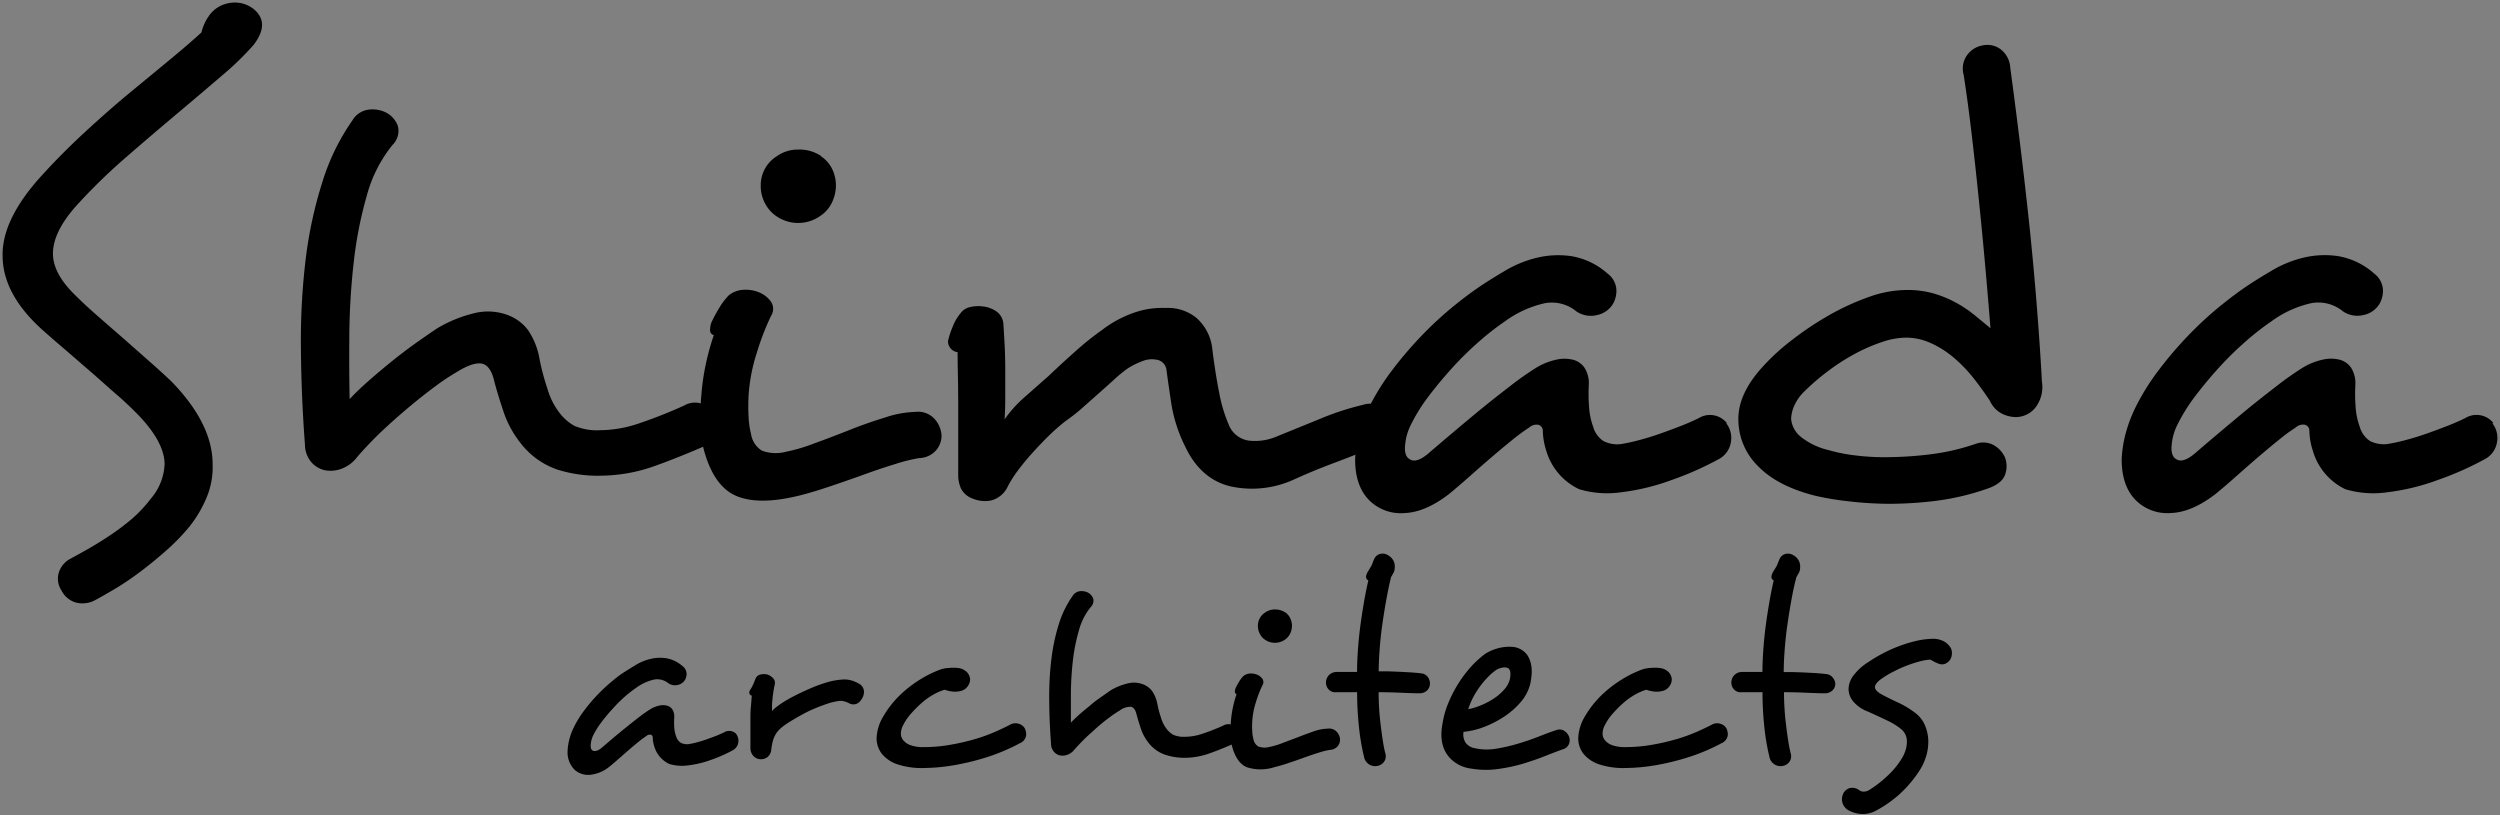
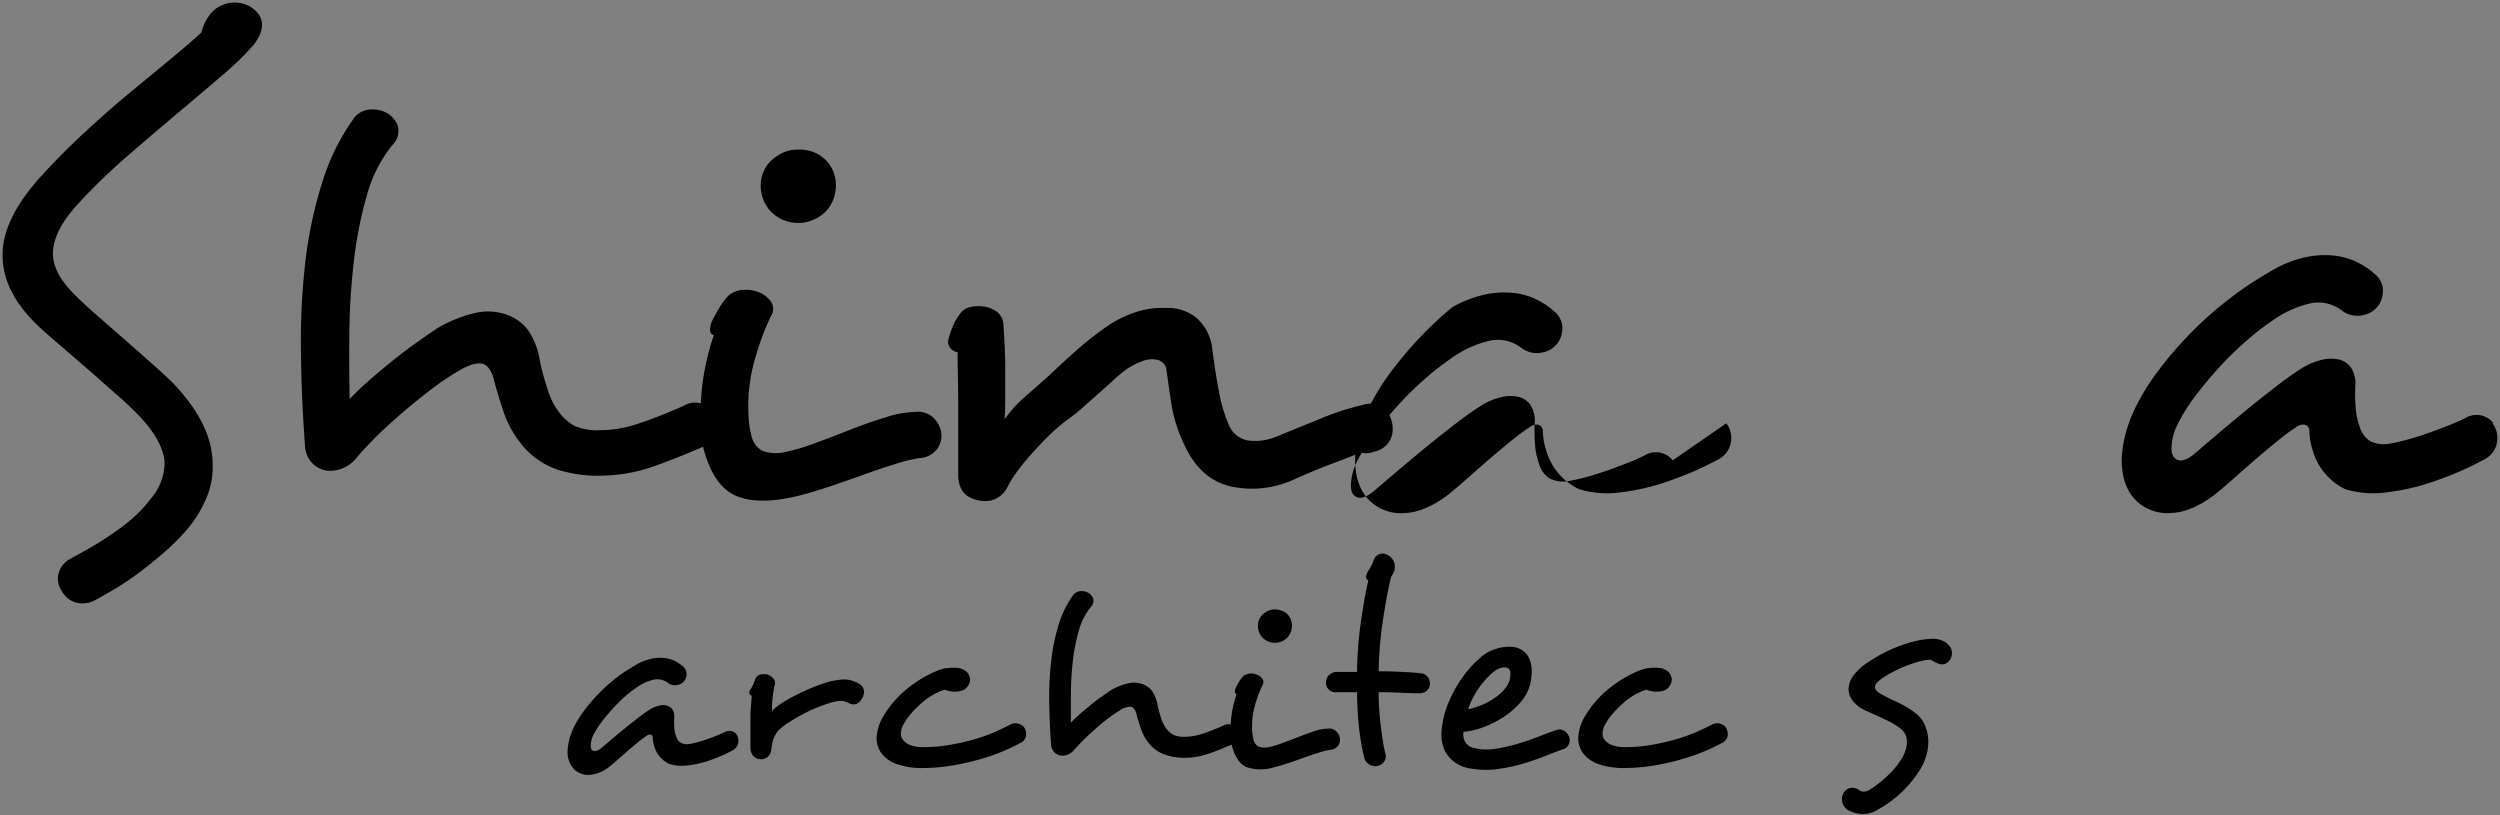
<svg xmlns="http://www.w3.org/2000/svg" width="414" height="135" viewBox="0 0 414 135">
  <rect x="0" y="0" width="414" height="135" fill="#808080" stroke="none" />
  <defs>
    <style>.cls-1{fill:none;}.cls-2{clip-path:url(#clip-path);}.cls-3{fill:#f1f1f1;opacity:0.51;}</style>
    <clipPath id="clip-path">
      <rect class="cls-1" x="-1575" y="-827" width="1500" height="900" />
    </clipPath>
  </defs>
  <title>logotype</title>
  <g id="レイヤー_1" data-name="レイヤー 1">
    <g class="cls-2">
      <polygon class="cls-3" points="-171 -348.06 -353.79 -242.53 -353.79 -31.47 -171 74.06 11.79 -31.47 11.79 -242.53 -171 -348.06" />
    </g>
    <path d="M42.21,1.67Q44.68,3.93,42,7.43a48.56,48.56,0,0,1-5.14,5q-3.5,3-7.77,6.59t-8.54,7.3a96.05,96.05,0,0,0-7.46,7.26Q8.77,38.2,8.77,42q0,3.39,3.91,7.1,1.34,1.34,3.45,3.19T20.5,56.1q2.26,2,4.37,3.86t3.55,3.24q6.79,7,6.79,13.68a13,13,0,0,1-.93,5.35,20.28,20.28,0,0,1-2.88,4.94,35,35,0,0,1-4,4.11q-2.11,1.85-4.17,3.4t-4,2.72q-2,1.19-3.5,2a4.4,4.4,0,0,1-3.24.36,3.91,3.91,0,0,1-2.32-2A3.47,3.47,0,0,1,9.69,95a3.91,3.91,0,0,1,2.06-2.52c.89-.48,1.94-1.06,3.14-1.75s2.4-1.44,3.6-2.26A37.7,37.7,0,0,0,22,85.79a22.7,22.7,0,0,0,3-3.24,9.33,9.33,0,0,0,2.26-5.77q-.1-3.7-4.53-8.23c-.89-.89-2-2-3.45-3.24s-2.85-2.54-4.32-3.8L10.67,57.8q-2.11-1.8-3.45-3Q.43,48.8.43,42.32q-.1-6.18,6.79-13.59,3.19-3.49,7-7t7.46-6.53q3.65-3,6.74-5.56t4.94-4.27A8,8,0,0,1,34.7,2.49,5,5,0,0,1,37.07.74,5.34,5.34,0,0,1,39.95.53,5,5,0,0,1,42.21,1.67Z" />
    <path d="M118.25,68.76a3.79,3.79,0,0,1,.31,2.87A3.63,3.63,0,0,1,116.4,74q-4.63,2-8.49,3.35a27.12,27.12,0,0,1-8.18,1.42,22.33,22.33,0,0,1-7.41-1,13,13,0,0,1-6.17-4.47,17,17,0,0,1-2.83-5.32q-1-3-1.49-4.94-.62-2.57-2.06-2.83t-4.12,1.39A39.38,39.38,0,0,0,72.05,64q-2.16,1.6-4.48,3.55T63,71.62q-2.21,2.15-3.86,4.07a5.75,5.75,0,0,1-2.57,1.93,5.15,5.15,0,0,1-2.73.26,4.12,4.12,0,0,1-2.26-1.32,4.5,4.5,0,0,1-1.08-2.9q-.62-8.29-.67-16.17a112.93,112.93,0,0,1,.82-14.82A70.11,70.11,0,0,1,53.43,30a36.36,36.36,0,0,1,4.94-10.08,3.64,3.64,0,0,1,2.57-1.75,5.1,5.1,0,0,1,2.88.41,4.13,4.13,0,0,1,2.06,2.26A3.27,3.27,0,0,1,65,24a22.73,22.73,0,0,0-4.27,8.44,66.39,66.39,0,0,0-2.16,11.06,114.26,114.26,0,0,0-.72,11.89q-.05,6,.05,10.7,1.44-1.54,3.45-3.29t4-3.34q2-1.59,3.91-2.93t3.14-2.16a22,22,0,0,1,6-2.47,9.35,9.35,0,0,1,5.51.21,7.43,7.43,0,0,1,3.55,2.58,12.18,12.18,0,0,1,1.9,4.83,39.29,39.29,0,0,0,1.29,4.84,12,12,0,0,0,2,4,8,8,0,0,0,2.47,2.16,9.58,9.58,0,0,0,4.32.72,20.08,20.08,0,0,0,6-1,79.29,79.29,0,0,0,7.87-3.09,3.5,3.5,0,0,1,3-.26A4.22,4.22,0,0,1,118.25,68.76Z" />
    <path d="M155.91,71.95a3.7,3.7,0,0,1-.77,2.47,3.85,3.85,0,0,1-2.93,1.44,27.93,27.93,0,0,0-4,1c-1.68.51-3.47,1.12-5.35,1.8s-3.81,1.35-5.76,2-3.65,1.15-5.09,1.49q-6.48,1.54-10.14-.05t-5.3-7.56a19.47,19.47,0,0,1-.57-4.58,36.76,36.76,0,0,1,.15-4.58,38.22,38.22,0,0,1,.77-5.25,40.12,40.12,0,0,1,1.29-4.63.81.81,0,0,1-.62-.82,3.89,3.89,0,0,1,.2-1.24,24,24,0,0,1,1.24-2.32,11.23,11.23,0,0,1,1.65-2.21A4.17,4.17,0,0,1,123,48a5.67,5.67,0,0,1,2.42.31,4.51,4.51,0,0,1,2.21,1.59,2.14,2.14,0,0,1,.05,2.42,42.36,42.36,0,0,0-2.32,6,29.09,29.09,0,0,0-1.39,7.1,33.1,33.1,0,0,0,0,3.7,14,14,0,0,0,.41,2.78,3.89,3.89,0,0,0,1.8,2.73,6.6,6.6,0,0,0,4.06.16,27.38,27.38,0,0,0,4.53-1.34q2.78-1,5.82-2.21t6-2.11a17.16,17.16,0,0,1,5-.92,3.69,3.69,0,0,1,3.14,1.13A4.5,4.5,0,0,1,155.91,71.95Zm-20-46.1A5.25,5.25,0,0,1,137.81,28a6.26,6.26,0,0,1,.62,2.73,6.71,6.71,0,0,1-.62,2.73,5.55,5.55,0,0,1-2,2.32,6.35,6.35,0,0,1-8.13-.72,6.21,6.21,0,0,1-1.7-4.58,5.63,5.63,0,0,1,2.62-4.58,5.94,5.94,0,0,1,3.6-1.13A6.41,6.41,0,0,1,136,25.85Z" />
    <path d="M230.62,70.82a3.71,3.71,0,0,1-2.47,3.81c-.41.14-.84.26-1.29.36a3.11,3.11,0,0,1-1.49-.05q-2.06.83-4.94,1.91t-6.07,2.52a16.67,16.67,0,0,1-10.55,1.18q-5-1.18-7.56-6.64a24.36,24.36,0,0,1-2.27-7q-.52-3.44-.82-5.71a1.94,1.94,0,0,0-1.75-1.65,4,4,0,0,0-2.11.21,13.21,13.21,0,0,0-2.52,1.23,21.75,21.75,0,0,0-2.21,1.8c-.79.72-1.63,1.47-2.52,2.26l-2.73,2.42a28.75,28.75,0,0,1-2.73,2.16,30.11,30.11,0,0,0-2.73,2.36q-1.49,1.45-2.88,3a37.74,37.74,0,0,0-2.47,3,18.94,18.94,0,0,0-1.6,2.52,4.2,4.2,0,0,1-2.76,2.36,5.24,5.24,0,0,1-3.07-.3,3.47,3.47,0,0,1-1.93-1.65,5.37,5.37,0,0,1-.47-2.27V67.32q0-2.67-.05-5t-.05-4A1.8,1.8,0,0,1,157,56.41a15.21,15.21,0,0,1,.77-2.32,7.82,7.82,0,0,1,1.29-2.21,2.61,2.61,0,0,1,1.46-1,6,6,0,0,1,2.09-.15,4.91,4.91,0,0,1,2.29.77,2.76,2.76,0,0,1,1.25,2q.1,1.45.21,3.5t.11,4.32v4.32q0,2.17-.11,3.81a20.11,20.11,0,0,1,3.4-3.76l3.91-3.45q2.16-2.06,4.48-4.12a48.46,48.46,0,0,1,4.37-3.49,18.7,18.7,0,0,1,5.09-2.78A13.88,13.88,0,0,1,193,51a7.49,7.49,0,0,1,5.14,1.65A8,8,0,0,1,200.78,58q.51,4,1.13,7.1a24.38,24.38,0,0,0,1.54,5.15,4.19,4.19,0,0,0,3.4,2.72,9.06,9.06,0,0,0,4.53-.67l7.2-2.93a44.91,44.91,0,0,1,7.1-2.32,3.76,3.76,0,0,1,3.6.67A4.48,4.48,0,0,1,230.62,70.82Z" />
-     <path d="M285.87,70.1a3.92,3.92,0,0,1,.77,3.09,3.85,3.85,0,0,1-1.9,2.78,52.39,52.39,0,0,1-8,3.55,36.74,36.74,0,0,1-8.28,2,16.17,16.17,0,0,1-6.95-.51,10.19,10.19,0,0,1-5.45-6.38,11.42,11.42,0,0,1-.57-3.29,1,1,0,0,0-.77-1,1.82,1.82,0,0,0-1.49.46,31.4,31.4,0,0,0-2.73,2q-1.6,1.29-3.4,2.83t-3.65,3.19q-1.85,1.64-3.5,3-3.91,3-7.31,3.14a7.43,7.43,0,0,1-5.56-1.8q-2.68-2.37-2.67-7.1a19.79,19.79,0,0,1,.72-4.48,23.78,23.78,0,0,1,1.65-4.27,38.6,38.6,0,0,1,3.81-6.07,63,63,0,0,1,4.79-5.61,59.72,59.72,0,0,1,5.09-4.73q2.57-2.1,4.73-3.55,1.85-1.23,4.22-2.62a19,19,0,0,1,5.09-2.05,15.15,15.15,0,0,1,5.71-.26,12,12,0,0,1,6,2.89,3.62,3.62,0,0,1,1.44,2.47,4.36,4.36,0,0,1-.51,2.47,4,4,0,0,1-2.62,1.91,4.29,4.29,0,0,1-3.45-.57,6.42,6.42,0,0,0-5.2-1.39,17.6,17.6,0,0,0-6.64,3,43.08,43.08,0,0,0-4.17,3.24,53.46,53.46,0,0,0-4.48,4.37q-2.16,2.37-4.07,4.89a28.73,28.73,0,0,0-3,4.89,9.07,9.07,0,0,0-.82,3c-.14,1.17.07,2,.62,2.37.75.61,1.85.31,3.29-.93q1.54-1.33,3.86-3.29t4.79-4q2.47-2,4.89-3.86a50.26,50.26,0,0,1,4.27-3,10.74,10.74,0,0,1,3.14-1.28,6.09,6.09,0,0,1,2.83-.05,3.3,3.3,0,0,1,2,1.34,4.79,4.79,0,0,1,.72,2.78,28.48,28.48,0,0,0,.05,3.86,11.44,11.44,0,0,0,.67,3.14,4.17,4.17,0,0,0,1.7,2.37,5.08,5.08,0,0,0,2.83.51,28.86,28.86,0,0,0,3.09-.67q1.75-.46,3.5-1.08t3.45-1.28q1.7-.67,2.93-1.29a3.57,3.57,0,0,1,4.63.83Z" />
-     <path d="M338.14,63.2A5.58,5.58,0,0,1,337,67.58a4.21,4.21,0,0,1-3.14,1.49,5.21,5.21,0,0,1-2.42-.61,4.46,4.46,0,0,1-1.9-2.06q-1.14-1.75-2.62-3.65a24.19,24.19,0,0,0-3.29-3.45,16,16,0,0,0-3.86-2.47,10,10,0,0,0-4.11-.92,12.83,12.83,0,0,0-4.12.77,28.36,28.36,0,0,0-4.53,2,34.7,34.7,0,0,0-4.43,2.88,37.78,37.78,0,0,0-3.81,3.29,7.47,7.47,0,0,0-1.65,2.36,5.74,5.74,0,0,0-.51,2.16,4.28,4.28,0,0,0,1.65,3,11.58,11.58,0,0,0,4.53,2.16,26.94,26.94,0,0,0,4.32.87,39.49,39.49,0,0,0,6,.3,60.32,60.32,0,0,0,6.89-.51,36.48,36.48,0,0,0,7.2-1.7,3.62,3.62,0,0,1,2.93.21,4.44,4.44,0,0,1,1.9,2.06,4.15,4.15,0,0,1,0,2.88q-.52,1.44-2.88,2.27a42.06,42.06,0,0,1-8.33,2,63.76,63.76,0,0,1-7.92.52A59.82,59.82,0,0,1,306,83a47.24,47.24,0,0,1-5.25-.87q-6.28-1.55-9.52-4.84a10.83,10.83,0,0,1-3.35-7.51q-.21-4.53,4.22-9.26a35.33,35.33,0,0,1,4.79-4.32,51.11,51.11,0,0,1,6-4,41.16,41.16,0,0,1,6.53-3,18.93,18.93,0,0,1,6.33-1.18,15.89,15.89,0,0,1,4.43.57,18.47,18.47,0,0,1,3.65,1.49A20.56,20.56,0,0,1,327,52.19l2.62,2.16q-.41-5.25-.93-11T327.6,32.13q-.57-5.56-1.18-10.65t-1.24-9.1A3.8,3.8,0,0,1,325.85,9a4,4,0,0,1,2.52-1.49,3.71,3.71,0,0,1,2.83.57,4.12,4.12,0,0,1,1.7,3.14q.62,4.53,1.44,11.11t1.6,13.79q.77,7.21,1.34,14.36T338.14,63.2Z" />
+     <path d="M285.87,70.1a3.92,3.92,0,0,1,.77,3.09,3.85,3.85,0,0,1-1.9,2.78,52.39,52.39,0,0,1-8,3.55,36.74,36.74,0,0,1-8.28,2,16.17,16.17,0,0,1-6.95-.51,10.19,10.19,0,0,1-5.45-6.38,11.42,11.42,0,0,1-.57-3.29,1,1,0,0,0-.77-1,1.82,1.82,0,0,0-1.49.46,31.4,31.4,0,0,0-2.73,2q-1.6,1.29-3.4,2.83t-3.65,3.19q-1.85,1.64-3.5,3-3.91,3-7.31,3.14a7.43,7.43,0,0,1-5.56-1.8q-2.68-2.37-2.67-7.1a19.79,19.79,0,0,1,.72-4.48,23.78,23.78,0,0,1,1.65-4.27,38.6,38.6,0,0,1,3.81-6.07,63,63,0,0,1,4.79-5.61,59.72,59.72,0,0,1,5.09-4.73a19,19,0,0,1,5.09-2.05,15.15,15.15,0,0,1,5.71-.26,12,12,0,0,1,6,2.89,3.62,3.62,0,0,1,1.44,2.47,4.36,4.36,0,0,1-.51,2.47,4,4,0,0,1-2.62,1.91,4.29,4.29,0,0,1-3.45-.57,6.42,6.42,0,0,0-5.2-1.39,17.6,17.6,0,0,0-6.64,3,43.08,43.08,0,0,0-4.17,3.24,53.46,53.46,0,0,0-4.48,4.37q-2.16,2.37-4.07,4.89a28.73,28.73,0,0,0-3,4.89,9.07,9.07,0,0,0-.82,3c-.14,1.17.07,2,.62,2.37.75.61,1.85.31,3.29-.93q1.54-1.33,3.86-3.29t4.79-4q2.47-2,4.89-3.86a50.26,50.26,0,0,1,4.27-3,10.74,10.74,0,0,1,3.14-1.28,6.09,6.09,0,0,1,2.83-.05,3.3,3.3,0,0,1,2,1.34,4.79,4.79,0,0,1,.72,2.78,28.48,28.48,0,0,0,.05,3.86,11.44,11.44,0,0,0,.67,3.14,4.17,4.17,0,0,0,1.7,2.37,5.08,5.08,0,0,0,2.83.51,28.86,28.86,0,0,0,3.09-.67q1.75-.46,3.5-1.08t3.45-1.28q1.7-.67,2.93-1.29a3.57,3.57,0,0,1,4.63.83Z" />
    <path d="M412.74,70.1a3.92,3.92,0,0,1,.77,3.09,3.85,3.85,0,0,1-1.9,2.78,52.39,52.39,0,0,1-8,3.55,36.74,36.74,0,0,1-8.28,2,16.17,16.17,0,0,1-6.95-.51A10.19,10.19,0,0,1,383,74.62a11.42,11.42,0,0,1-.57-3.29,1,1,0,0,0-.77-1,1.82,1.82,0,0,0-1.49.46,31.4,31.4,0,0,0-2.73,2q-1.6,1.29-3.4,2.83t-3.65,3.19q-1.85,1.64-3.5,3-3.91,3-7.31,3.14a7.43,7.43,0,0,1-5.56-1.8q-2.68-2.37-2.67-7.1a19.79,19.79,0,0,1,.72-4.48,23.78,23.78,0,0,1,1.65-4.27,38.6,38.6,0,0,1,3.81-6.07,63,63,0,0,1,4.79-5.61,59.72,59.72,0,0,1,5.09-4.73q2.57-2.1,4.73-3.55,1.85-1.23,4.22-2.62a19,19,0,0,1,5.09-2.05,15.15,15.15,0,0,1,5.71-.26,12,12,0,0,1,6,2.89,3.62,3.62,0,0,1,1.44,2.47,4.36,4.36,0,0,1-.51,2.47,4,4,0,0,1-2.62,1.91,4.29,4.29,0,0,1-3.45-.57,6.42,6.42,0,0,0-5.2-1.39,17.6,17.6,0,0,0-6.64,3,43.08,43.08,0,0,0-4.17,3.24,53.46,53.46,0,0,0-4.48,4.37q-2.16,2.37-4.07,4.89a28.73,28.73,0,0,0-3,4.89,9.07,9.07,0,0,0-.82,3c-.14,1.17.07,2,.62,2.37.75.61,1.85.31,3.29-.93q1.54-1.33,3.86-3.29t4.79-4q2.47-2,4.89-3.86a50.26,50.26,0,0,1,4.27-3,10.74,10.74,0,0,1,3.14-1.28,6.09,6.09,0,0,1,2.83-.05,3.3,3.3,0,0,1,2,1.34,4.79,4.79,0,0,1,.72,2.78,28.48,28.48,0,0,0,.05,3.86,11.44,11.44,0,0,0,.67,3.14,4.17,4.17,0,0,0,1.7,2.37,5.08,5.08,0,0,0,2.83.51,28.86,28.86,0,0,0,3.09-.67q1.75-.46,3.5-1.08t3.45-1.28q1.7-.67,2.93-1.29a3.57,3.57,0,0,1,4.63.83Z" />
    <path d="M121.91,121.56a1.78,1.78,0,0,1,.35,1.4,1.75,1.75,0,0,1-.87,1.26,23.83,23.83,0,0,1-3.63,1.61,16.72,16.72,0,0,1-3.77.91,7.36,7.36,0,0,1-3.16-.23,4.64,4.64,0,0,1-2.48-2.9,5.2,5.2,0,0,1-.26-1.5.46.46,0,0,0-.35-.45.83.83,0,0,0-.68.21,14.29,14.29,0,0,0-1.24.91q-.73.59-1.55,1.29l-1.66,1.45q-.84.75-1.59,1.36a6.06,6.06,0,0,1-3.32,1.43,3.38,3.38,0,0,1-2.53-.82A4.09,4.09,0,0,1,94,124.27a9,9,0,0,1,.33-2,10.82,10.82,0,0,1,.75-1.94,17.56,17.56,0,0,1,1.73-2.76A28.67,28.67,0,0,1,99,115a27.17,27.17,0,0,1,2.32-2.15q1.17-1,2.15-1.61t1.92-1.19a8.64,8.64,0,0,1,2.32-.93,6.89,6.89,0,0,1,2.6-.12,5.48,5.48,0,0,1,2.72,1.31,1.65,1.65,0,0,1,.66,1.12,2,2,0,0,1-.23,1.12,1.83,1.83,0,0,1-1.19.87,2,2,0,0,1-1.57-.26,2.92,2.92,0,0,0-2.36-.63,8,8,0,0,0-3,1.38,19.6,19.6,0,0,0-1.9,1.48,24.32,24.32,0,0,0-2,2q-1,1.08-1.85,2.22a13.07,13.07,0,0,0-1.38,2.22,4.13,4.13,0,0,0-.37,1.36c-.06.53,0,.89.28,1.08s.84.14,1.5-.42l1.76-1.5q1.05-.89,2.18-1.8t2.22-1.76a22.86,22.86,0,0,1,1.94-1.36,4.89,4.89,0,0,1,1.43-.58,2.77,2.77,0,0,1,1.29,0,1.5,1.5,0,0,1,.89.61,2.18,2.18,0,0,1,.33,1.27,13,13,0,0,0,0,1.76,5.2,5.2,0,0,0,.3,1.43,1.9,1.9,0,0,0,.77,1.08,2.31,2.31,0,0,0,1.29.23,13.13,13.13,0,0,0,1.4-.3q.8-.21,1.59-.49t1.57-.58q.77-.31,1.33-.59a1.63,1.63,0,0,1,2.11.38Z" />
    <path d="M142.61,115.89a1.66,1.66,0,0,1-.87.7,1.53,1.53,0,0,1-1.24-.19,3.88,3.88,0,0,0-.91-.3,1.83,1.83,0,0,0-.77,0,9.64,9.64,0,0,0-1.76.42q-1,.33-2.13.8a22.28,22.28,0,0,0-2.22,1.08q-1.1.61-2.08,1.22a10.22,10.22,0,0,0-1.36,1,4,4,0,0,0-.8.94,4.79,4.79,0,0,0-.51,1.24q-.14.59-.23,1.24a1.83,1.83,0,0,1-.58,1.29,1.78,1.78,0,0,1-1.15.4,1.69,1.69,0,0,1-1.17-.47,1.93,1.93,0,0,1-.56-1.4q0-.89,0-2.06v-2.34c0-.81,0-1.58.07-2.32s.1-1.38.16-1.94a.52.52,0,0,1-.4-.38.68.68,0,0,1,.12-.56,5.77,5.77,0,0,0,.47-.84c.12-.28.25-.58.37-.89a1.2,1.2,0,0,1,.82-.82,2.55,2.55,0,0,1,1.24,0,2.33,2.33,0,0,1,.91.61,1.13,1.13,0,0,1,.26,1.08c-.06.28-.13.61-.19,1s-.12.76-.16,1.17-.08.81-.09,1.19,0,.72,0,1a4.45,4.45,0,0,1,.63-.61l.68-.51a22.47,22.47,0,0,1,2.39-1.4q1.36-.7,2.76-1.29a23,23,0,0,1,2.79-1,11.39,11.39,0,0,1,2.46-.42,4.19,4.19,0,0,1,1.69.23,5.87,5.87,0,0,1,1.17.56,1.56,1.56,0,0,1,.66,1.26A2.24,2.24,0,0,1,142.61,115.89Z" />
    <path d="M169.62,120.48a2.1,2.1,0,0,1,.3,1.34,1.66,1.66,0,0,1-1,1.24q-.84.47-2.41,1.17a31.72,31.72,0,0,1-3.63,1.33,41.27,41.27,0,0,1-4.56,1.1,31.23,31.23,0,0,1-5.22.52,12.87,12.87,0,0,1-4.33-.56,5.67,5.67,0,0,1-2.71-1.76,4.15,4.15,0,0,1-.89-2.74,7.55,7.55,0,0,1,1.15-3.56,15.69,15.69,0,0,1,1.69-2.36,17.09,17.09,0,0,1,2.22-2.15,21.1,21.1,0,0,1,2.64-1.83,18.14,18.14,0,0,1,2.95-1.38,5.3,5.3,0,0,1,1.36-.23,6.17,6.17,0,0,1,1.36,0,2.49,2.49,0,0,1,1.57.68,1.94,1.94,0,0,1,.54,1.19,2,2,0,0,1-.45,1.24,1.91,1.91,0,0,1-1.24.73,3.51,3.51,0,0,1-1.22.07,5.67,5.67,0,0,1-1.31-.3,8.54,8.54,0,0,0-1.85.8,11.32,11.32,0,0,0-1.94,1.38,18.72,18.72,0,0,0-1.76,1.76,8.93,8.93,0,0,0-1.29,1.87,3.13,3.13,0,0,0-.4,1.38,1.72,1.72,0,0,0,.4,1.19,2.8,2.8,0,0,0,1.24.82,6.21,6.21,0,0,0,2.13.3,25.15,25.15,0,0,0,4.61-.42,36.67,36.67,0,0,0,4.21-1,28.71,28.71,0,0,0,3.37-1.27q1.43-.65,2.08-1a1.81,1.81,0,0,1,1.34-.21A1.75,1.75,0,0,1,169.62,120.48Z" />
    <path d="M204.78,120.94a1.72,1.72,0,0,1,.14,1.31,1.65,1.65,0,0,1-1,1.07q-2.11.92-3.86,1.52a12.34,12.34,0,0,1-3.72.65A10.15,10.15,0,0,1,193,125a5.9,5.9,0,0,1-2.81-2,7.77,7.77,0,0,1-1.29-2.42c-.3-.91-.52-1.65-.68-2.25q-.28-1.17-.94-1.29a3,3,0,0,0-1.87.63,17.76,17.76,0,0,0-1.64,1.1q-1,.73-2,1.61t-2.06,1.87q-1,1-1.76,1.85a2.61,2.61,0,0,1-1.17.88,2.34,2.34,0,0,1-1.24.12,1.87,1.87,0,0,1-1-.6,2,2,0,0,1-.49-1.32q-.28-3.77-.3-7.36a51.38,51.38,0,0,1,.37-6.74,32,32,0,0,1,1.24-5.78,16.51,16.51,0,0,1,2.25-4.59,1.65,1.65,0,0,1,1.17-.8,2.32,2.32,0,0,1,1.31.19,1.87,1.87,0,0,1,.94,1,1.48,1.48,0,0,1-.42,1.45,10.32,10.32,0,0,0-1.94,3.84,30.2,30.2,0,0,0-1,5,52,52,0,0,0-.33,5.41q0,2.72,0,4.87c.44-.47,1-1,1.57-1.5s1.22-1,1.82-1.52,1.2-.93,1.78-1.34l1.43-1a10,10,0,0,1,2.74-1.12,4.25,4.25,0,0,1,2.5.09,3.38,3.38,0,0,1,1.62,1.17,5.56,5.56,0,0,1,.87,2.2,17.87,17.87,0,0,0,.59,2.2,5.47,5.47,0,0,0,.91,1.83,3.63,3.63,0,0,0,1.12,1,4.36,4.36,0,0,0,2,.33,9.13,9.13,0,0,0,2.74-.47,36,36,0,0,0,3.58-1.4,1.59,1.59,0,0,1,1.36-.12A1.92,1.92,0,0,1,204.78,120.94Z" />
    <path d="M221.91,122.4a1.69,1.69,0,0,1-.35,1.12,1.76,1.76,0,0,1-1.34.66,12.74,12.74,0,0,0-1.8.45c-.76.23-1.58.51-2.43.82s-1.73.61-2.62.91-1.66.52-2.32.68a7.45,7.45,0,0,1-4.61,0q-1.66-.72-2.41-3.44a8.92,8.92,0,0,1-.26-2.08,17,17,0,0,1,.07-2.08,17.56,17.56,0,0,1,.35-2.39,18.25,18.25,0,0,1,.59-2.11.37.37,0,0,1-.28-.37,1.77,1.77,0,0,1,.09-.56,11,11,0,0,1,.56-1.05,5.07,5.07,0,0,1,.75-1,1.9,1.9,0,0,1,1.05-.42,2.58,2.58,0,0,1,1.1.14,2.05,2.05,0,0,1,1,.72,1,1,0,0,1,0,1.1,19.27,19.27,0,0,0-1.05,2.71,13.24,13.24,0,0,0-.63,3.23,15.06,15.06,0,0,0,0,1.68,6.35,6.35,0,0,0,.19,1.26,1.78,1.78,0,0,0,.82,1.24,3,3,0,0,0,1.85.07,12.39,12.39,0,0,0,2.06-.61l2.65-1q1.38-.54,2.71-1a7.81,7.81,0,0,1,2.27-.42,1.68,1.68,0,0,1,1.43.51A2,2,0,0,1,221.91,122.4Zm-9.08-21a2.4,2.4,0,0,1,.84,1,2.86,2.86,0,0,1,.28,1.24,3.07,3.07,0,0,1-.28,1.24,2.53,2.53,0,0,1-.89,1.05,2.89,2.89,0,0,1-3.7-.33,2.82,2.82,0,0,1-.77-2.08,2.56,2.56,0,0,1,1.19-2.08,2.71,2.71,0,0,1,1.64-.51A2.92,2.92,0,0,1,212.83,101.42Z" />
    <path d="M236.8,113.21a1.59,1.59,0,0,1-.42,1.07,1.79,1.79,0,0,1-1.31.53q-1,0-3-.09c-1.3-.06-2.55-.09-3.77-.09q0,1.31.09,2.74t.26,2.76q.16,1.34.35,2.55a20.75,20.75,0,0,0,.42,2.11,1.56,1.56,0,0,1-.21,1.34,1.71,1.71,0,0,1-1,.68,1.87,1.87,0,0,1-2.33-1.5,36.31,36.31,0,0,1-.83-4.87,53.12,53.12,0,0,1-.31-5.81h-3.42a1.5,1.5,0,0,1-1.29-.45,1.67,1.67,0,0,1-.45-1.14,1.81,1.81,0,0,1,.42-1.16,1.84,1.84,0,0,1,1.31-.61l1.5,0,1.92,0q0-1.45.12-3.32t.37-3.91q.26-2,.61-4.07t.77-3.86c-.34-.16-.45-.45-.33-.89a3.11,3.11,0,0,1,.38-.77c.19-.3.36-.59.51-.87l.19-.49a3.81,3.81,0,0,1,.19-.45,1.47,1.47,0,0,1,1-.91,1.69,1.69,0,0,1,1.31.21,2.26,2.26,0,0,1,.84.8,2,2,0,0,1,.28,1.22,1.84,1.84,0,0,1-.19.87c-.13.23-.27.48-.42.73Q230,97,229.63,99t-.68,4.14q-.31,2.13-.47,4.24t-.17,3.79l1.43,0,1.92.07,2,.11q1,.07,1.71.16a1.47,1.47,0,0,1,1.05.57A1.76,1.76,0,0,1,236.8,113.21Z" />
    <path d="M259.74,121.79a1.65,1.65,0,0,1,.12,1.31,1.51,1.51,0,0,1-1.1,1q-1.08.38-2.76,1.05t-3.7,1.29a27.65,27.65,0,0,1-4.26.91,14.35,14.35,0,0,1-4.4-.07,5.82,5.82,0,0,1-3.32-1.54q-2.15-2.06-1.45-5.85a14.71,14.71,0,0,1,.91-3.32,21.2,21.2,0,0,1,1.38-2.81,20.43,20.43,0,0,1,1.52-2.25,18.79,18.79,0,0,1,1.43-1.64q.66-.65,1.31-1.19a5.6,5.6,0,0,1,1.17-.77,8.17,8.17,0,0,1,1.24-.49,6.85,6.85,0,0,1,1.4-.28,6.22,6.22,0,0,1,1.43,0,3.33,3.33,0,0,1,1.31.47,3,3,0,0,1,1.08,1.08,4.5,4.5,0,0,1,.51,1.43,6.28,6.28,0,0,1,.07,1.64,11.16,11.16,0,0,1-.26,1.66,7.38,7.38,0,0,1-1.57,2.88,13.15,13.15,0,0,1-2.69,2.36,16.65,16.65,0,0,1-3.32,1.71,12.68,12.68,0,0,1-3.42.82,2.47,2.47,0,0,0,.37,1.85,2.38,2.38,0,0,0,1.55.87,8.93,8.93,0,0,0,3.49.07,28.19,28.19,0,0,0,3.74-.87q1.85-.56,3.51-1.22t2.74-1A1.45,1.45,0,0,1,259,121,1.86,1.86,0,0,1,259.74,121.79ZM250,112.61q.33-1.45-.19-1.92a1.31,1.31,0,0,0-.94-.14,3,3,0,0,0-1,.33,8.49,8.49,0,0,0-1.45,1.22,14.3,14.3,0,0,0-1.9,2.41,12.25,12.25,0,0,0-1.38,2.93,10.3,10.3,0,0,0,2.15-.66,12.15,12.15,0,0,0,2.11-1.12,8.31,8.31,0,0,0,1.66-1.43A4.14,4.14,0,0,0,250,112.61Z" />
    <path d="M285.81,120.48a2.09,2.09,0,0,1,.3,1.34,1.66,1.66,0,0,1-1,1.24q-.84.47-2.41,1.17a31.7,31.7,0,0,1-3.63,1.33,41.39,41.39,0,0,1-4.56,1.1,31.23,31.23,0,0,1-5.22.52,12.87,12.87,0,0,1-4.33-.56,5.67,5.67,0,0,1-2.71-1.76,4.16,4.16,0,0,1-.89-2.74,7.55,7.55,0,0,1,1.15-3.56,15.78,15.78,0,0,1,1.69-2.36,17.08,17.08,0,0,1,2.22-2.15,21.11,21.11,0,0,1,2.65-1.83,18.09,18.09,0,0,1,2.95-1.38,5.28,5.28,0,0,1,1.36-.23,6.17,6.17,0,0,1,1.36,0,2.48,2.48,0,0,1,1.57.68,1.94,1.94,0,0,1,.54,1.19,2,2,0,0,1-.45,1.24,1.91,1.91,0,0,1-1.24.73,3.51,3.51,0,0,1-1.22.07,5.64,5.64,0,0,1-1.31-.3,8.54,8.54,0,0,0-1.85.8,11.33,11.33,0,0,0-1.94,1.38,18.85,18.85,0,0,0-1.76,1.76,9,9,0,0,0-1.29,1.87,3.11,3.11,0,0,0-.4,1.38,1.71,1.71,0,0,0,.4,1.19,2.8,2.8,0,0,0,1.24.82,6.21,6.21,0,0,0,2.13.3,25.16,25.16,0,0,0,4.61-.42,36.79,36.79,0,0,0,4.21-1,28.78,28.78,0,0,0,3.37-1.27q1.43-.65,2.08-1a1.81,1.81,0,0,1,1.34-.21A1.75,1.75,0,0,1,285.81,120.48Z" />
-     <path d="M303.93,113.21a1.59,1.59,0,0,1-.42,1.07,1.79,1.79,0,0,1-1.31.53q-1,0-3-.09c-1.3-.06-2.55-.09-3.77-.09q0,1.31.09,2.74t.26,2.76q.16,1.34.35,2.55a20.75,20.75,0,0,0,.42,2.11,1.56,1.56,0,0,1-.21,1.34,1.71,1.71,0,0,1-1,.68,1.87,1.87,0,0,1-2.33-1.5,36.31,36.31,0,0,1-.83-4.87,53.12,53.12,0,0,1-.31-5.81h-3.42a1.5,1.5,0,0,1-1.29-.45,1.67,1.67,0,0,1-.45-1.14,1.81,1.81,0,0,1,.42-1.16,1.84,1.84,0,0,1,1.31-.61l1.5,0,1.92,0q0-1.45.12-3.32t.37-3.91q.26-2,.61-4.07t.77-3.86c-.34-.16-.45-.45-.33-.89a3.11,3.11,0,0,1,.38-.77c.19-.3.36-.59.51-.87l.19-.49a3.81,3.81,0,0,1,.19-.45,1.47,1.47,0,0,1,1-.91,1.69,1.69,0,0,1,1.31.21,2.26,2.26,0,0,1,.84.8,2,2,0,0,1,.28,1.22,1.84,1.84,0,0,1-.19.87c-.13.23-.27.48-.42.73q-.42,1.54-.79,3.56t-.68,4.14q-.31,2.13-.47,4.24t-.17,3.79l1.43,0,1.92.07,2,.11q1,.07,1.71.16a1.47,1.47,0,0,1,1.05.57A1.76,1.76,0,0,1,303.93,113.21Z" />
    <path d="M322.94,109.24a1.87,1.87,0,0,1-.77.66,1.45,1.45,0,0,1-1.15,0,6.4,6.4,0,0,1-1.31-.66,7.33,7.33,0,0,0-1.68.26,19.69,19.69,0,0,0-2.15.68c-.75.28-1.49.6-2.23,1a13.57,13.57,0,0,0-1.89,1.1q-1.22.8-1.27,1.5c0,.4.38.81,1.12,1.22q1.4.75,2.76,1.36a15.46,15.46,0,0,1,2.95,1.82,5,5,0,0,1,1.54,2.15,7.1,7.1,0,0,1,.47,2.48,8.29,8.29,0,0,1-.42,2.6,9.13,9.13,0,0,1-1.12,2.32,20,20,0,0,1-2.93,3.51,19.37,19.37,0,0,1-4.1,2.95,4.51,4.51,0,0,1-2.25.61,5.06,5.06,0,0,1-2.2-.51,2.15,2.15,0,0,1-1.19-1.31,2.18,2.18,0,0,1,.07-1.45,1.77,1.77,0,0,1,1.05-1,1.83,1.83,0,0,1,1.61.3,1.27,1.27,0,0,0,.84.26,1.75,1.75,0,0,0,.84-.26,18.38,18.38,0,0,0,3-2.32,13.17,13.17,0,0,0,2.27-2.69,6.38,6.38,0,0,0,.75-1.55,4.71,4.71,0,0,0,.23-1.4,2.6,2.6,0,0,0-.8-2,10.33,10.33,0,0,0-2.39-1.52q-1.5-.72-3.28-1.52a5.86,5.86,0,0,1-2.39-1.64,3.29,3.29,0,0,1-.8-2.11,3.89,3.89,0,0,1,.84-2.25,9.11,9.11,0,0,1,2.53-2.25,23.33,23.33,0,0,1,2.11-1.27,24.09,24.09,0,0,1,2.57-1.19,23.14,23.14,0,0,1,2.83-.91,13.62,13.62,0,0,1,2.88-.42,3.89,3.89,0,0,1,1.68.26,2.88,2.88,0,0,1,1.17.82,1.78,1.78,0,0,1,.51,1.22A2,2,0,0,1,322.94,109.24Z" />
  </g>
</svg>